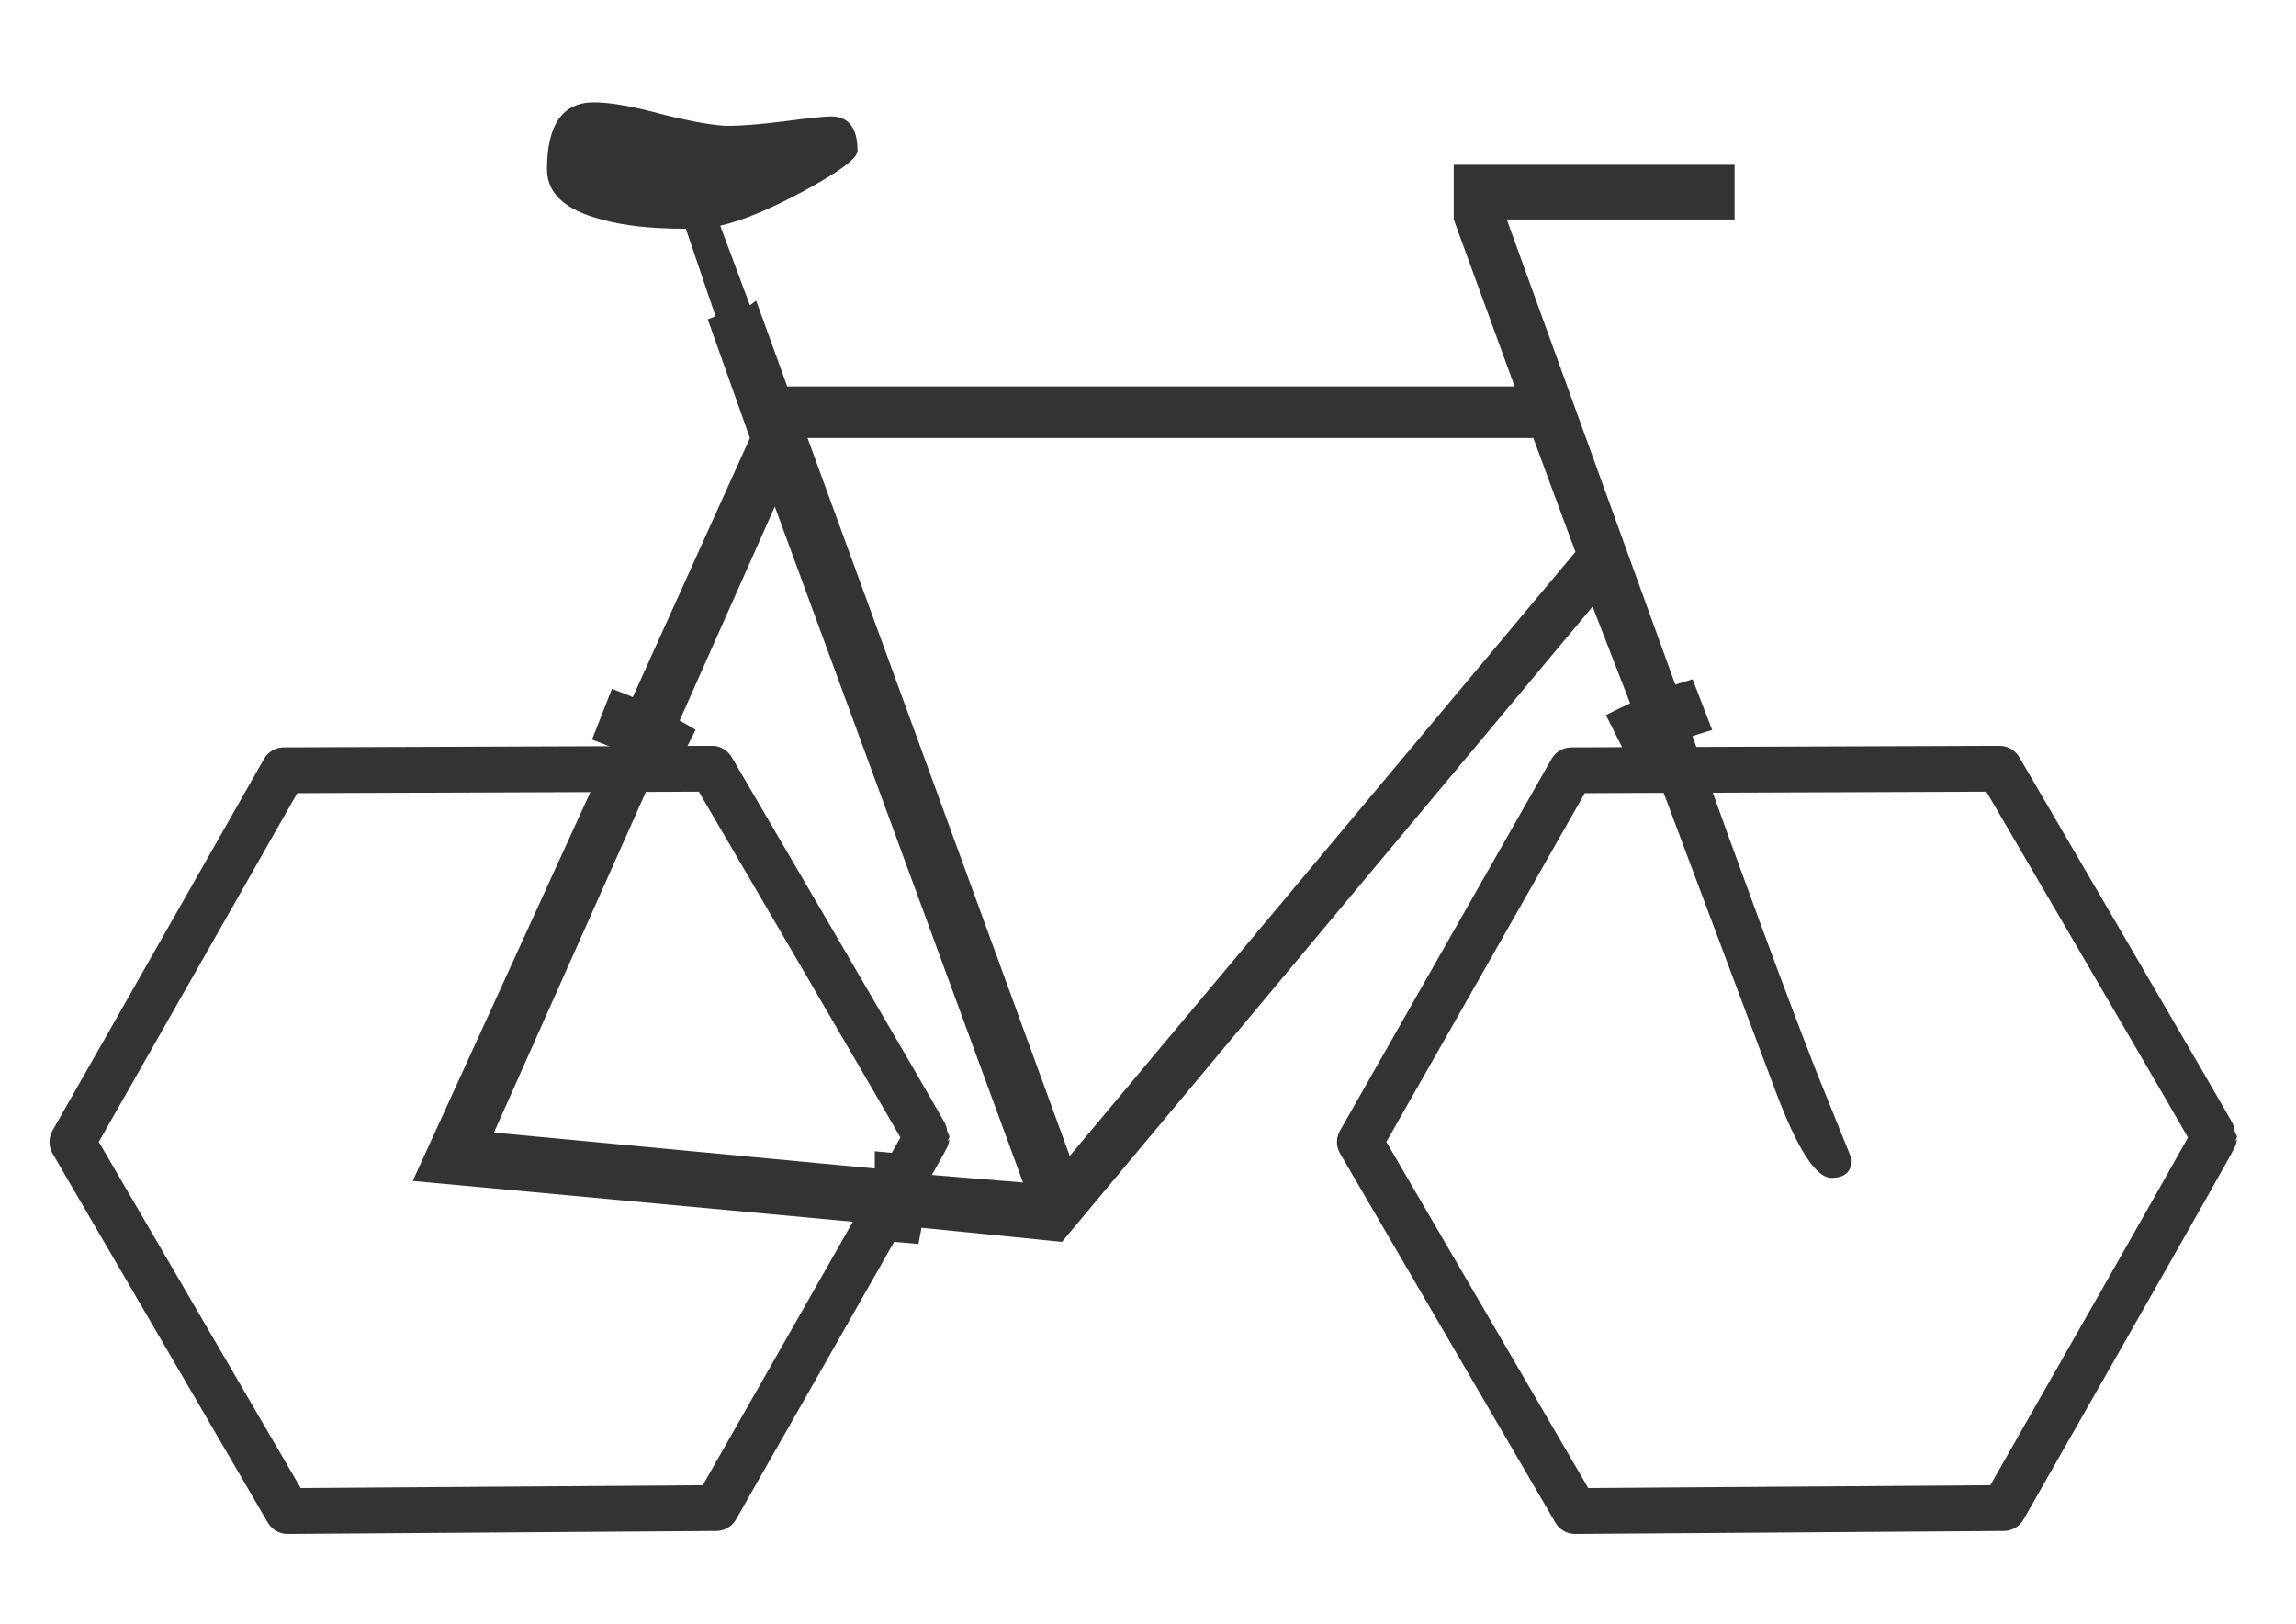
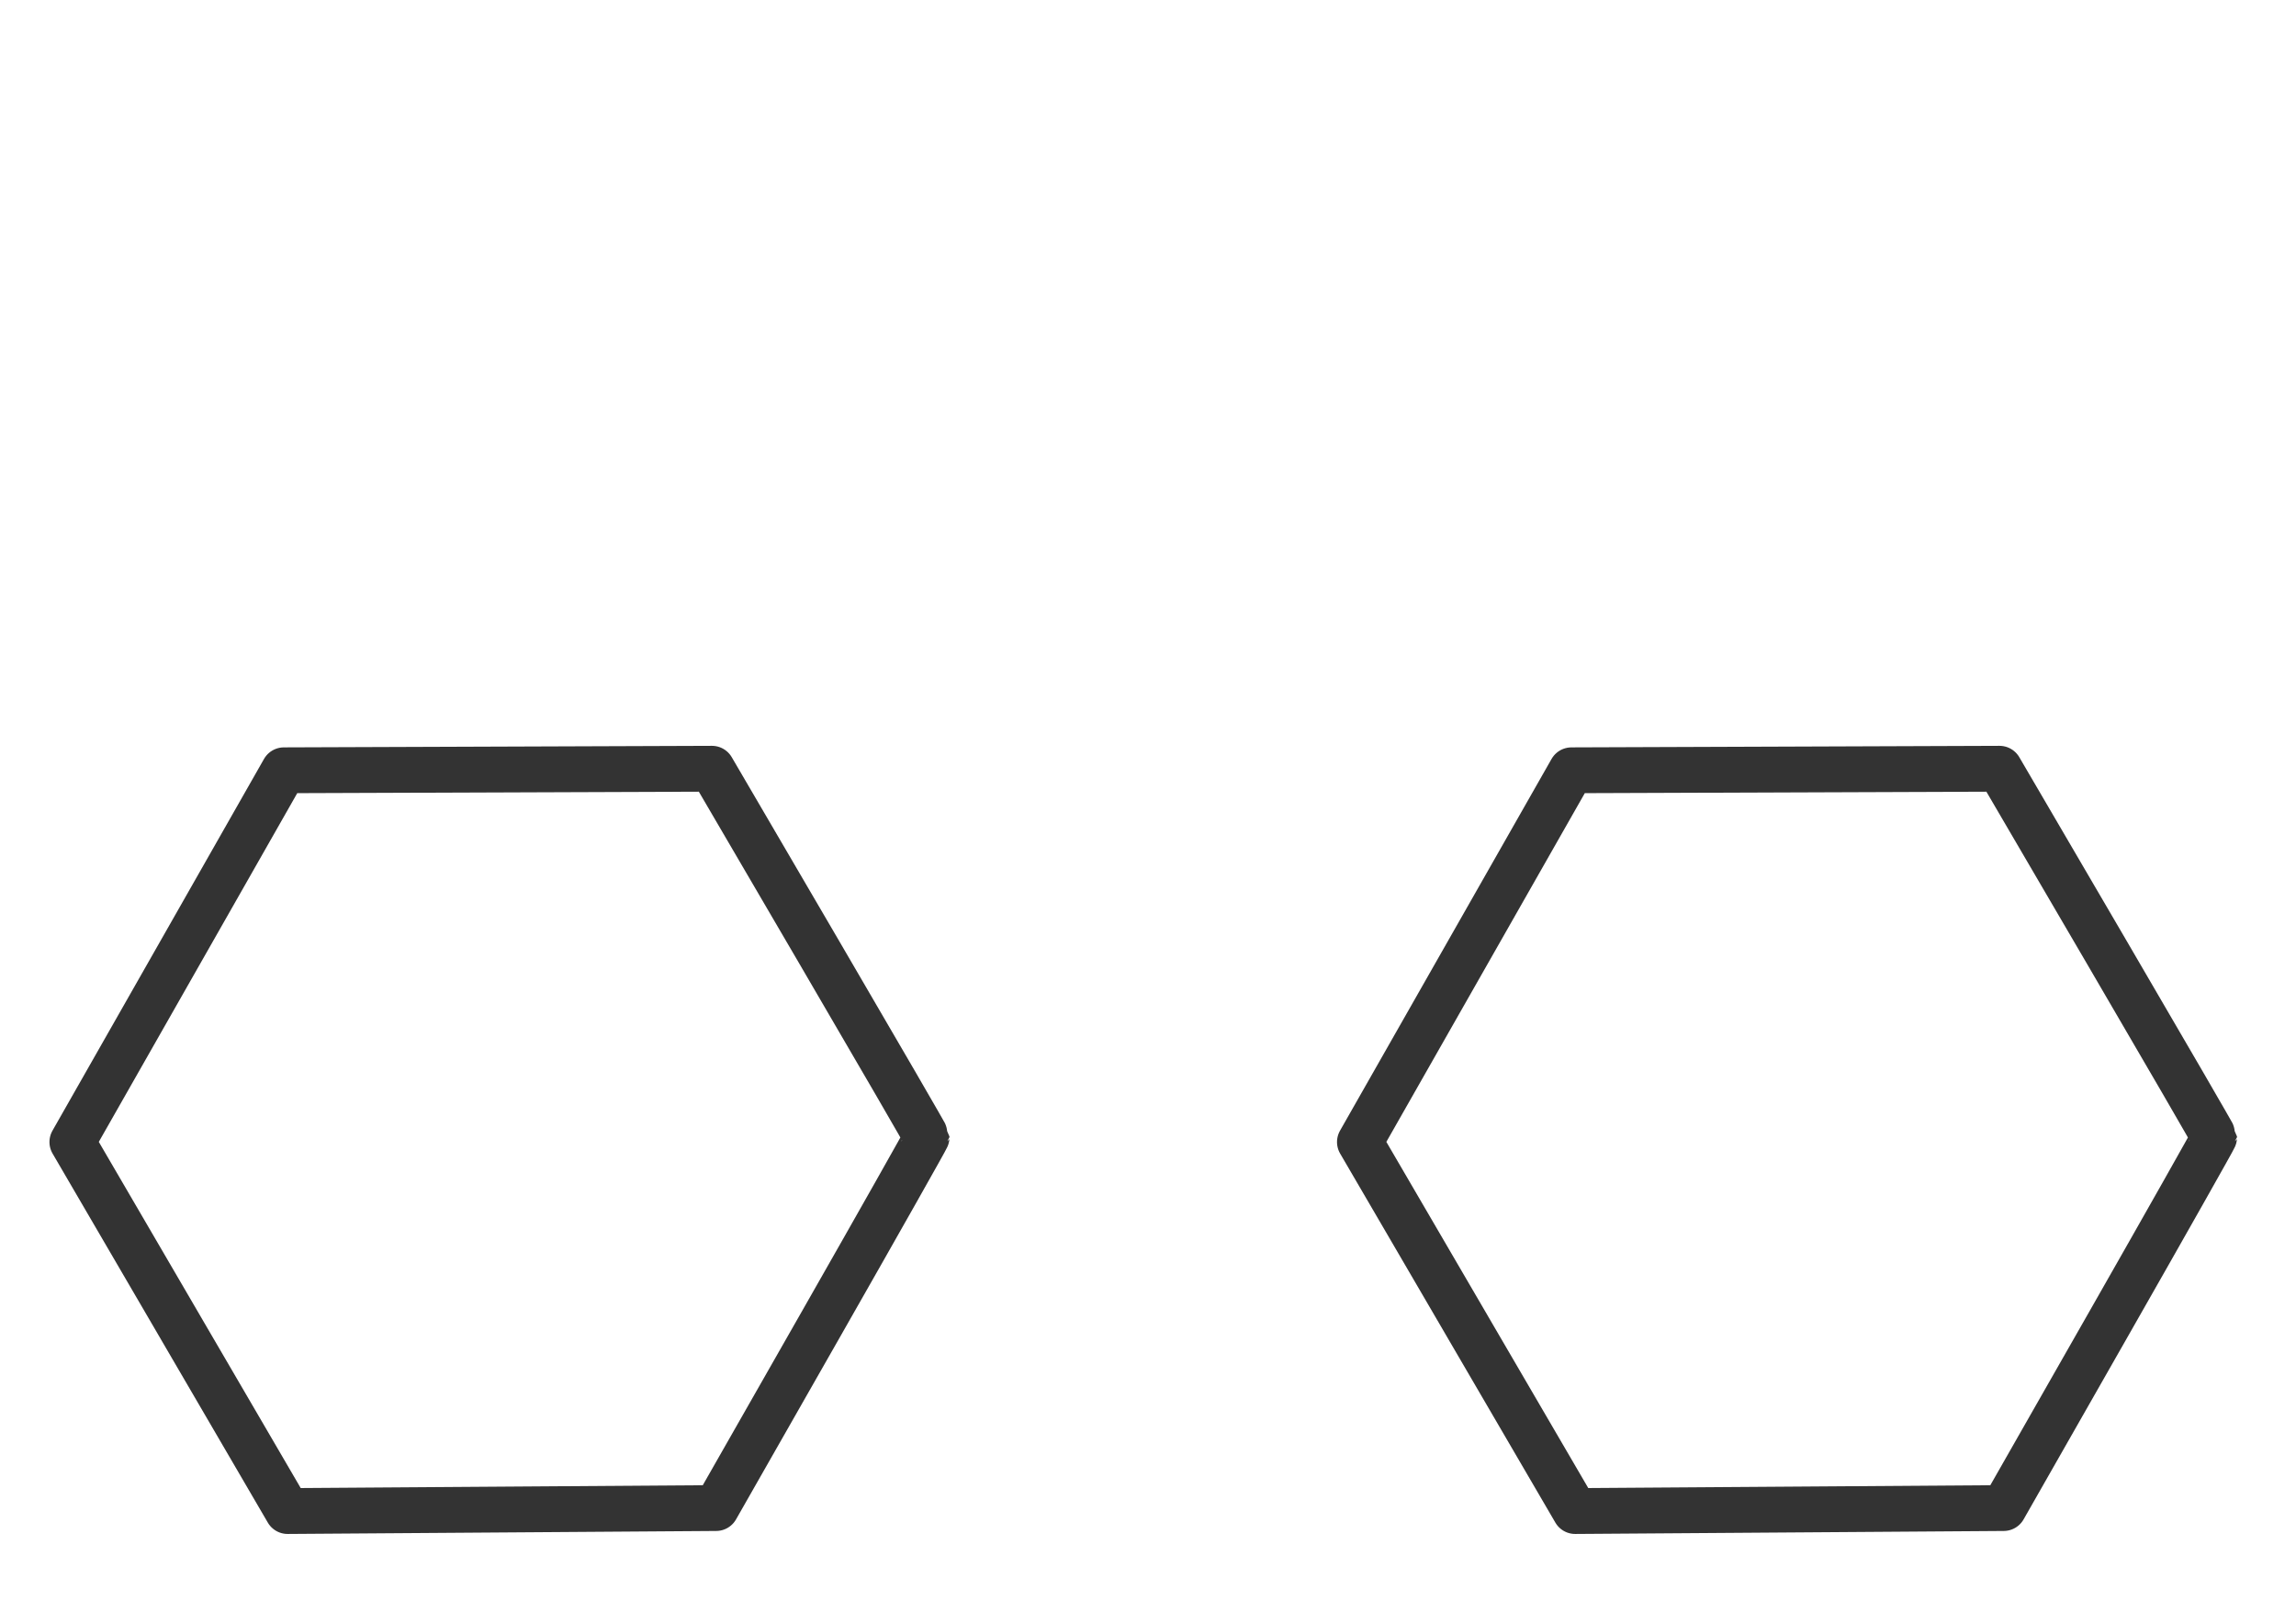
<svg xmlns="http://www.w3.org/2000/svg" xmlns:ns1="http://www.inkscape.org/namespaces/inkscape" xmlns:ns2="http://sodipodi.sourceforge.net/DTD/sodipodi-0.dtd" width="1052.362" height="744.094" id="svg2" version="1.1" ns1:version="0.48+devel r9772" ns2:docname="biesagonetta.svg">
  <defs id="defs4" />
  <ns2:namedview id="base" pagecolor="#ffffff" bordercolor="#666666" borderopacity="1.0" ns1:pageopacity="0.0" ns1:pageshadow="2" ns1:zoom="0.85069842" ns1:cx="526.18109" ns1:cy="372.04724" ns1:document-units="px" ns1:current-layer="layer1" showgrid="false" ns1:window-width="1440" ns1:window-height="851" ns1:window-x="0" ns1:window-y="1" ns1:window-maximized="1" />
  <g ns1:label="Layer 1" ns1:groupmode="layer" id="layer1" transform="translate(0,-308.268)">
    <g id="g3883">
-       <path ns1:connector-curvature="0" id="path3077" d="m 272.173,355.168 c -14.307,6e-4 -21.463,10.262 -21.462,30.767 -6.4e-4,10.969 8.37,18.619 25.061,22.911 10.014,2.861 22.842,4.258 38.58,4.257 l 13.606,40.072 -3.555,1.448 19.312,54.38 -53.678,118.723 c -3.168,-1.334 -6.362,-2.596 -9.568,-3.775 l -9.129,23.262 c 2.895,1.064 5.795,2.178 8.69,3.38 l -90.853,198.867 208.874,19.356 c -0.463,2.492 -0.948,4.971 -1.492,7.417 l 24.403,2.107 c 0.504,-2.457 0.973,-4.922 1.404,-7.417 l 64.387,6.452 243.197,-291.125 17.205,44.329 c -3.766,1.699 -7.431,3.527 -11.06,5.399 l 10.885,21.77 c 2.856,-1.448 5.763,-2.883 8.734,-4.257 l 57.979,154.494 c 10.014,26.705 18.566,40.072 25.72,40.072 6.199,0 9.304,-2.88 9.305,-8.603 L 832.258,798.681 c -14.307,-36.72 -33.165,-87.713 -56.531,-153.046 3.023,-1.008 6.038,-1.987 9.041,-2.853 l -8.954,-23.218 c -2.647,0.776 -5.315,1.582 -7.944,2.458 L 690.624,408.846 H 795.039 V 383.785 H 666.309 v 25.061 l 27.914,76.501 H 360.832 l -14.264,-39.326 -2.853,2.151 -13.606,-36.473 c 10.491,-2.384 23.588,-7.874 39.326,-16.459 15.736,-8.583 23.612,-14.525 23.613,-17.863 -6e-4,-10.491 -4.051,-15.756 -12.158,-15.757 -2.862,0 -9.792,0.719 -20.76,2.151 -10.969,1.431 -19.746,2.151 -26.422,2.151 -5.723,6e-4 -15.533,-1.709 -29.363,-5.047 -13.83,-3.813 -24.542,-5.705 -32.172,-5.706 z m 97.963,153.836 h 332.645 l 19.312,52.186 -231.785,276.817 z m -15.011,31.426 113.764,309.734 -42.925,-3.555 v -8.339 l -25.018,-2.414 v 7.9 L 226.395,827.297 300.746,660.601 c 2.397,1.369 4.712,2.795 7.022,4.213 l 11.06,-22.121 c -2.408,-1.432 -4.84,-2.829 -7.33,-4.213 z" style="font-style:normal;font-variant:normal;font-weight:normal;font-stretch:normal;font-size:48.415px;line-height:125%;font-family:Webdings;-inkscape-font-specification:Webdings;text-align:start;letter-spacing:0px;word-spacing:0px;writing-mode:lr-tb;text-anchor:start;fill:#333333;fill-opacity:1;stroke:none;stroke-width:1.404" />
      <g style="fill:none;stroke:#333333;stroke-width:3.28;stroke-linecap:round;stroke-linejoin:round;stroke-miterlimit:4;stroke-opacity:1;stroke-dasharray:none" transform="matrix(6.402,-0.034,0.034,6.402,-4854.555,-1851.835)" id="layer1-2">
        <path ns1:connector-curvature="0" id="path4050-60-3-0-2-7-6" d="m 861.033,436.939 -7.634,-13.248 7.643,-13.264 7.643,-13.264 15.323,0.026 15.323,0.026 7.61,13.179 c 4.186,7.248 7.611,13.227 7.613,13.287 0,0.059 -3.419,6.036 -7.601,13.282 l -7.604,13.174 -15.341,0.026 -15.34,0.026 -7.635,-13.248 z" style="fill:none;stroke:#333333;stroke-width:3.28;stroke-linecap:round;stroke-linejoin:round;stroke-miterlimit:4;stroke-opacity:1;stroke-dasharray:none" />
      </g>
      <g id="g3879" transform="matrix(6.402,-0.034,0.034,6.402,-5444.699,-1851.835)" style="fill:none;stroke:#333333;stroke-width:3.28;stroke-linecap:round;stroke-linejoin:round;stroke-miterlimit:4;stroke-opacity:1;stroke-dasharray:none">
        <path style="fill:none;stroke:#333333;stroke-width:3.28;stroke-linecap:round;stroke-linejoin:round;stroke-miterlimit:4;stroke-opacity:1;stroke-dasharray:none" d="m 861.033,436.939 -7.634,-13.248 7.643,-13.264 7.643,-13.264 15.323,0.026 15.323,0.026 7.61,13.179 c 4.186,7.248 7.611,13.227 7.613,13.287 0,0.059 -3.419,6.036 -7.601,13.282 l -7.604,13.174 -15.341,0.026 -15.34,0.026 -7.635,-13.248 z" id="path3881" ns1:connector-curvature="0" />
      </g>
    </g>
  </g>
</svg>